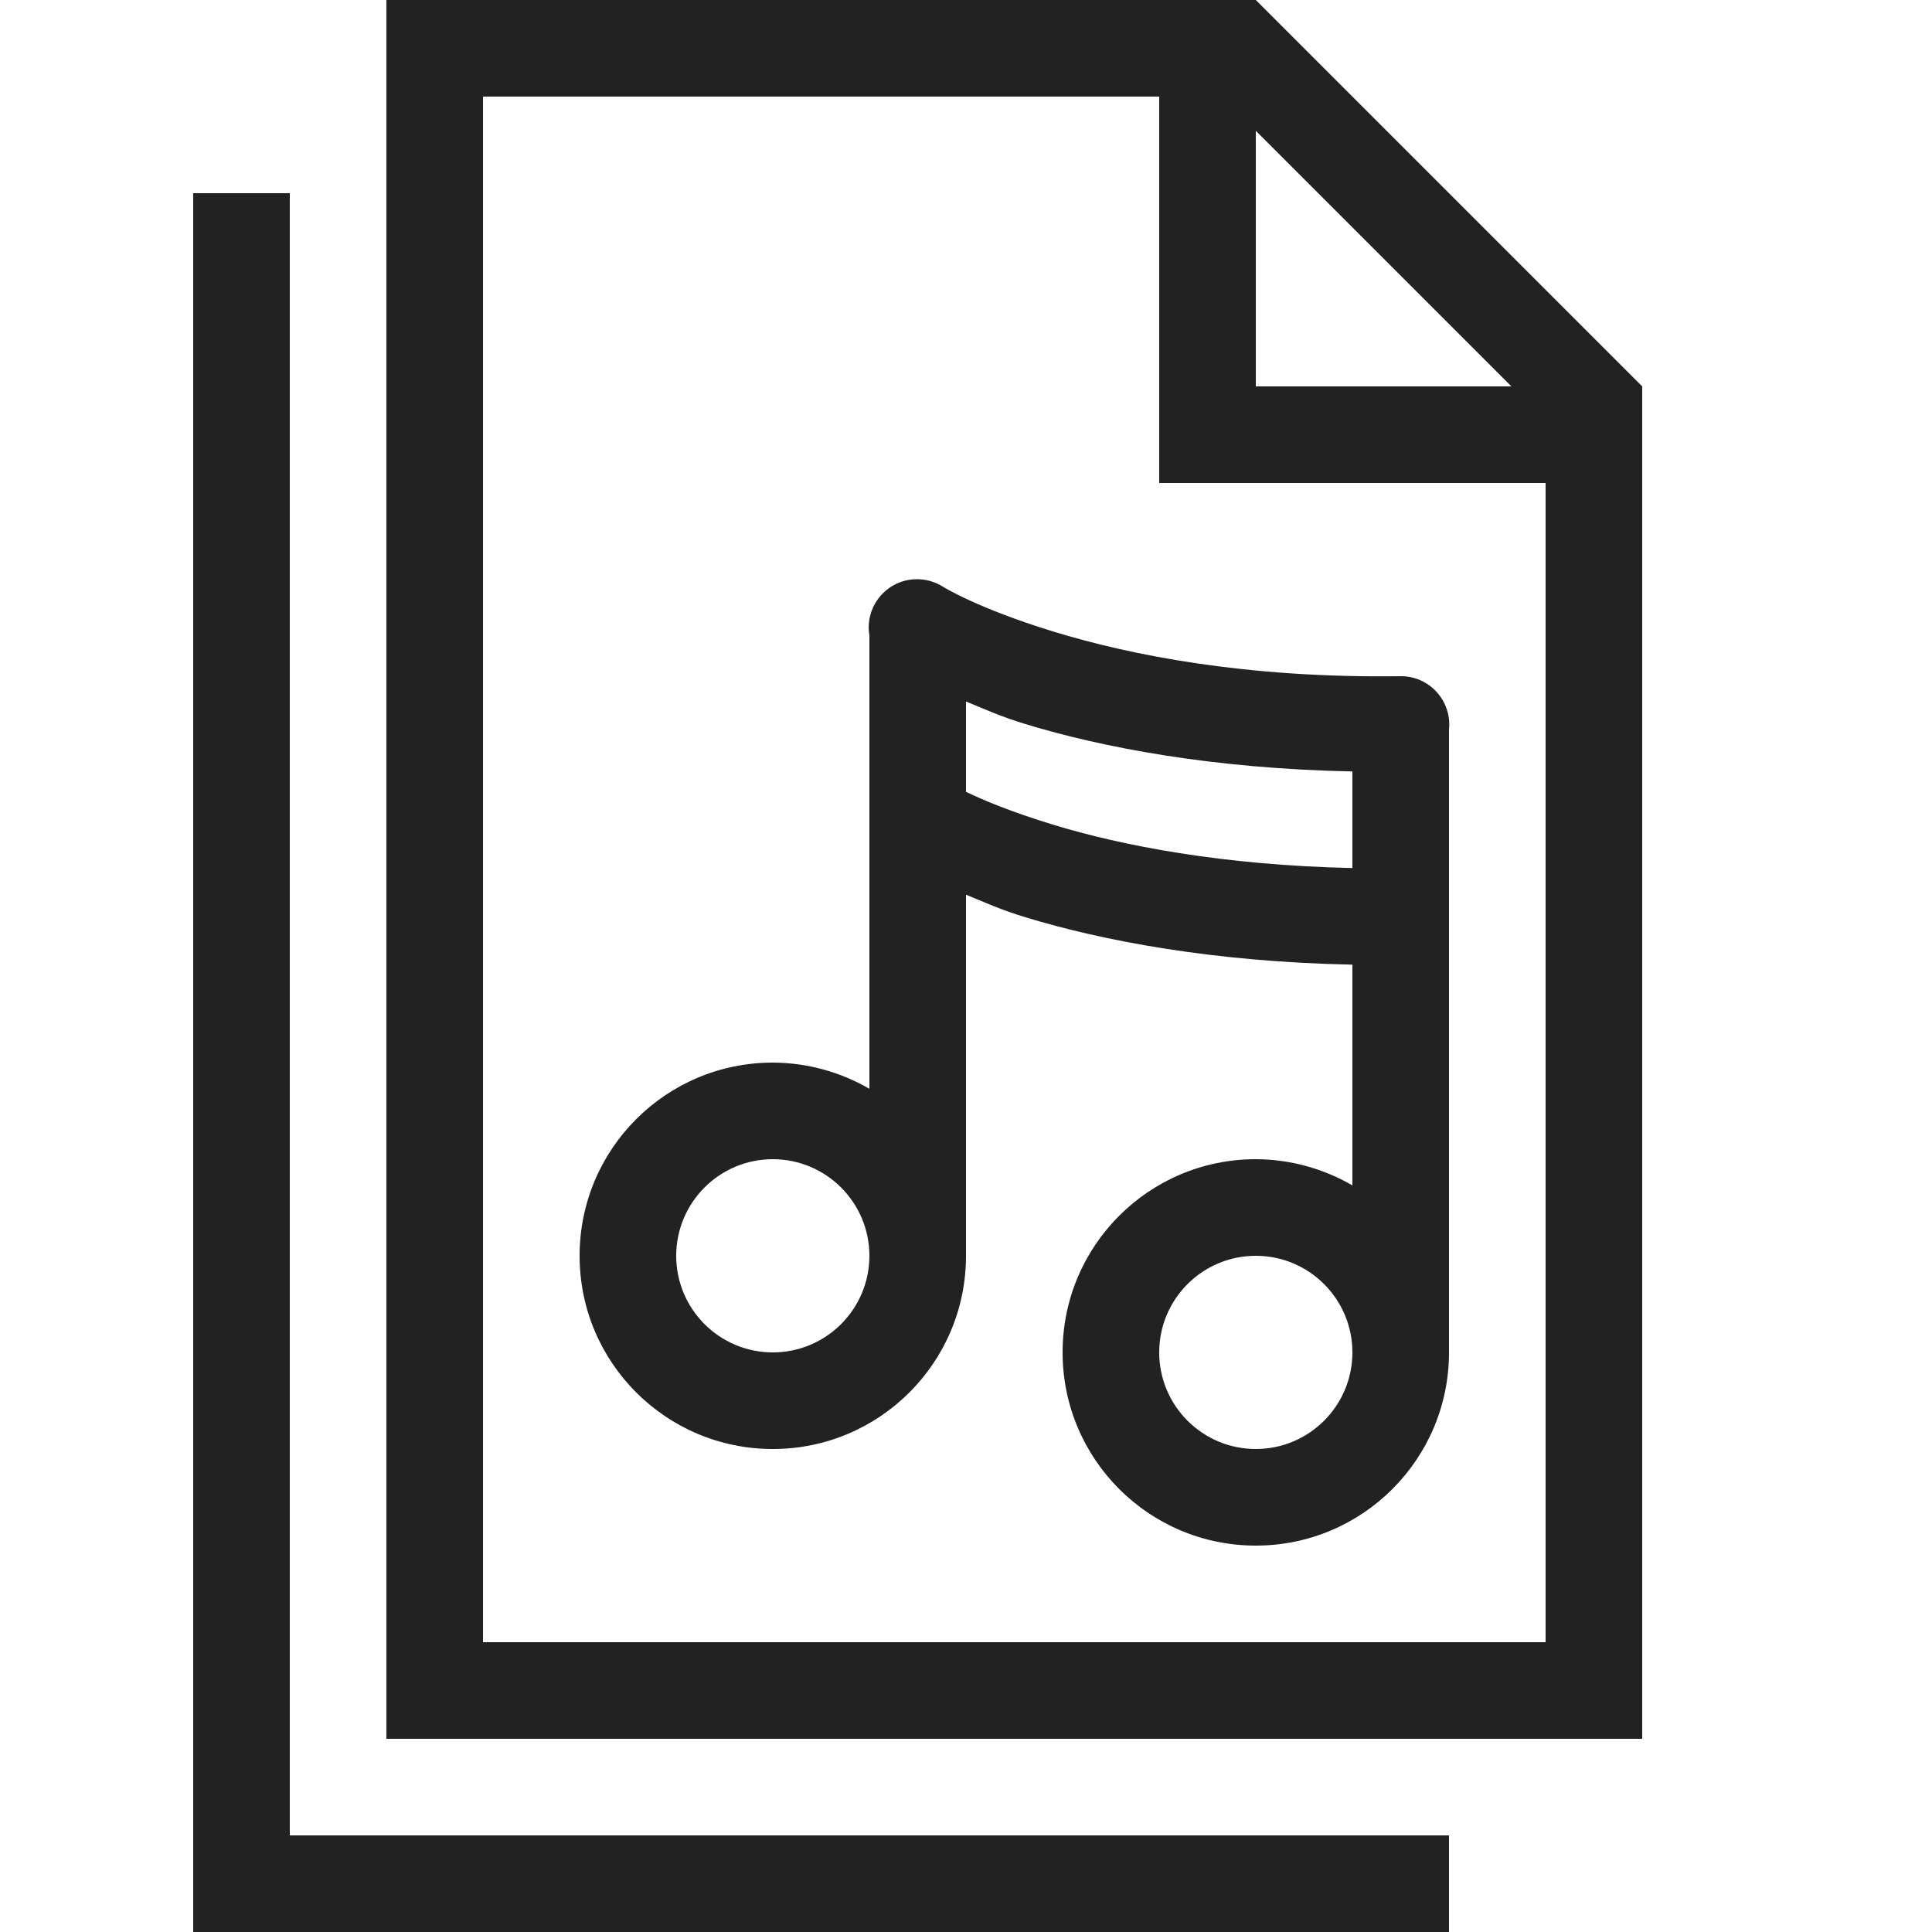
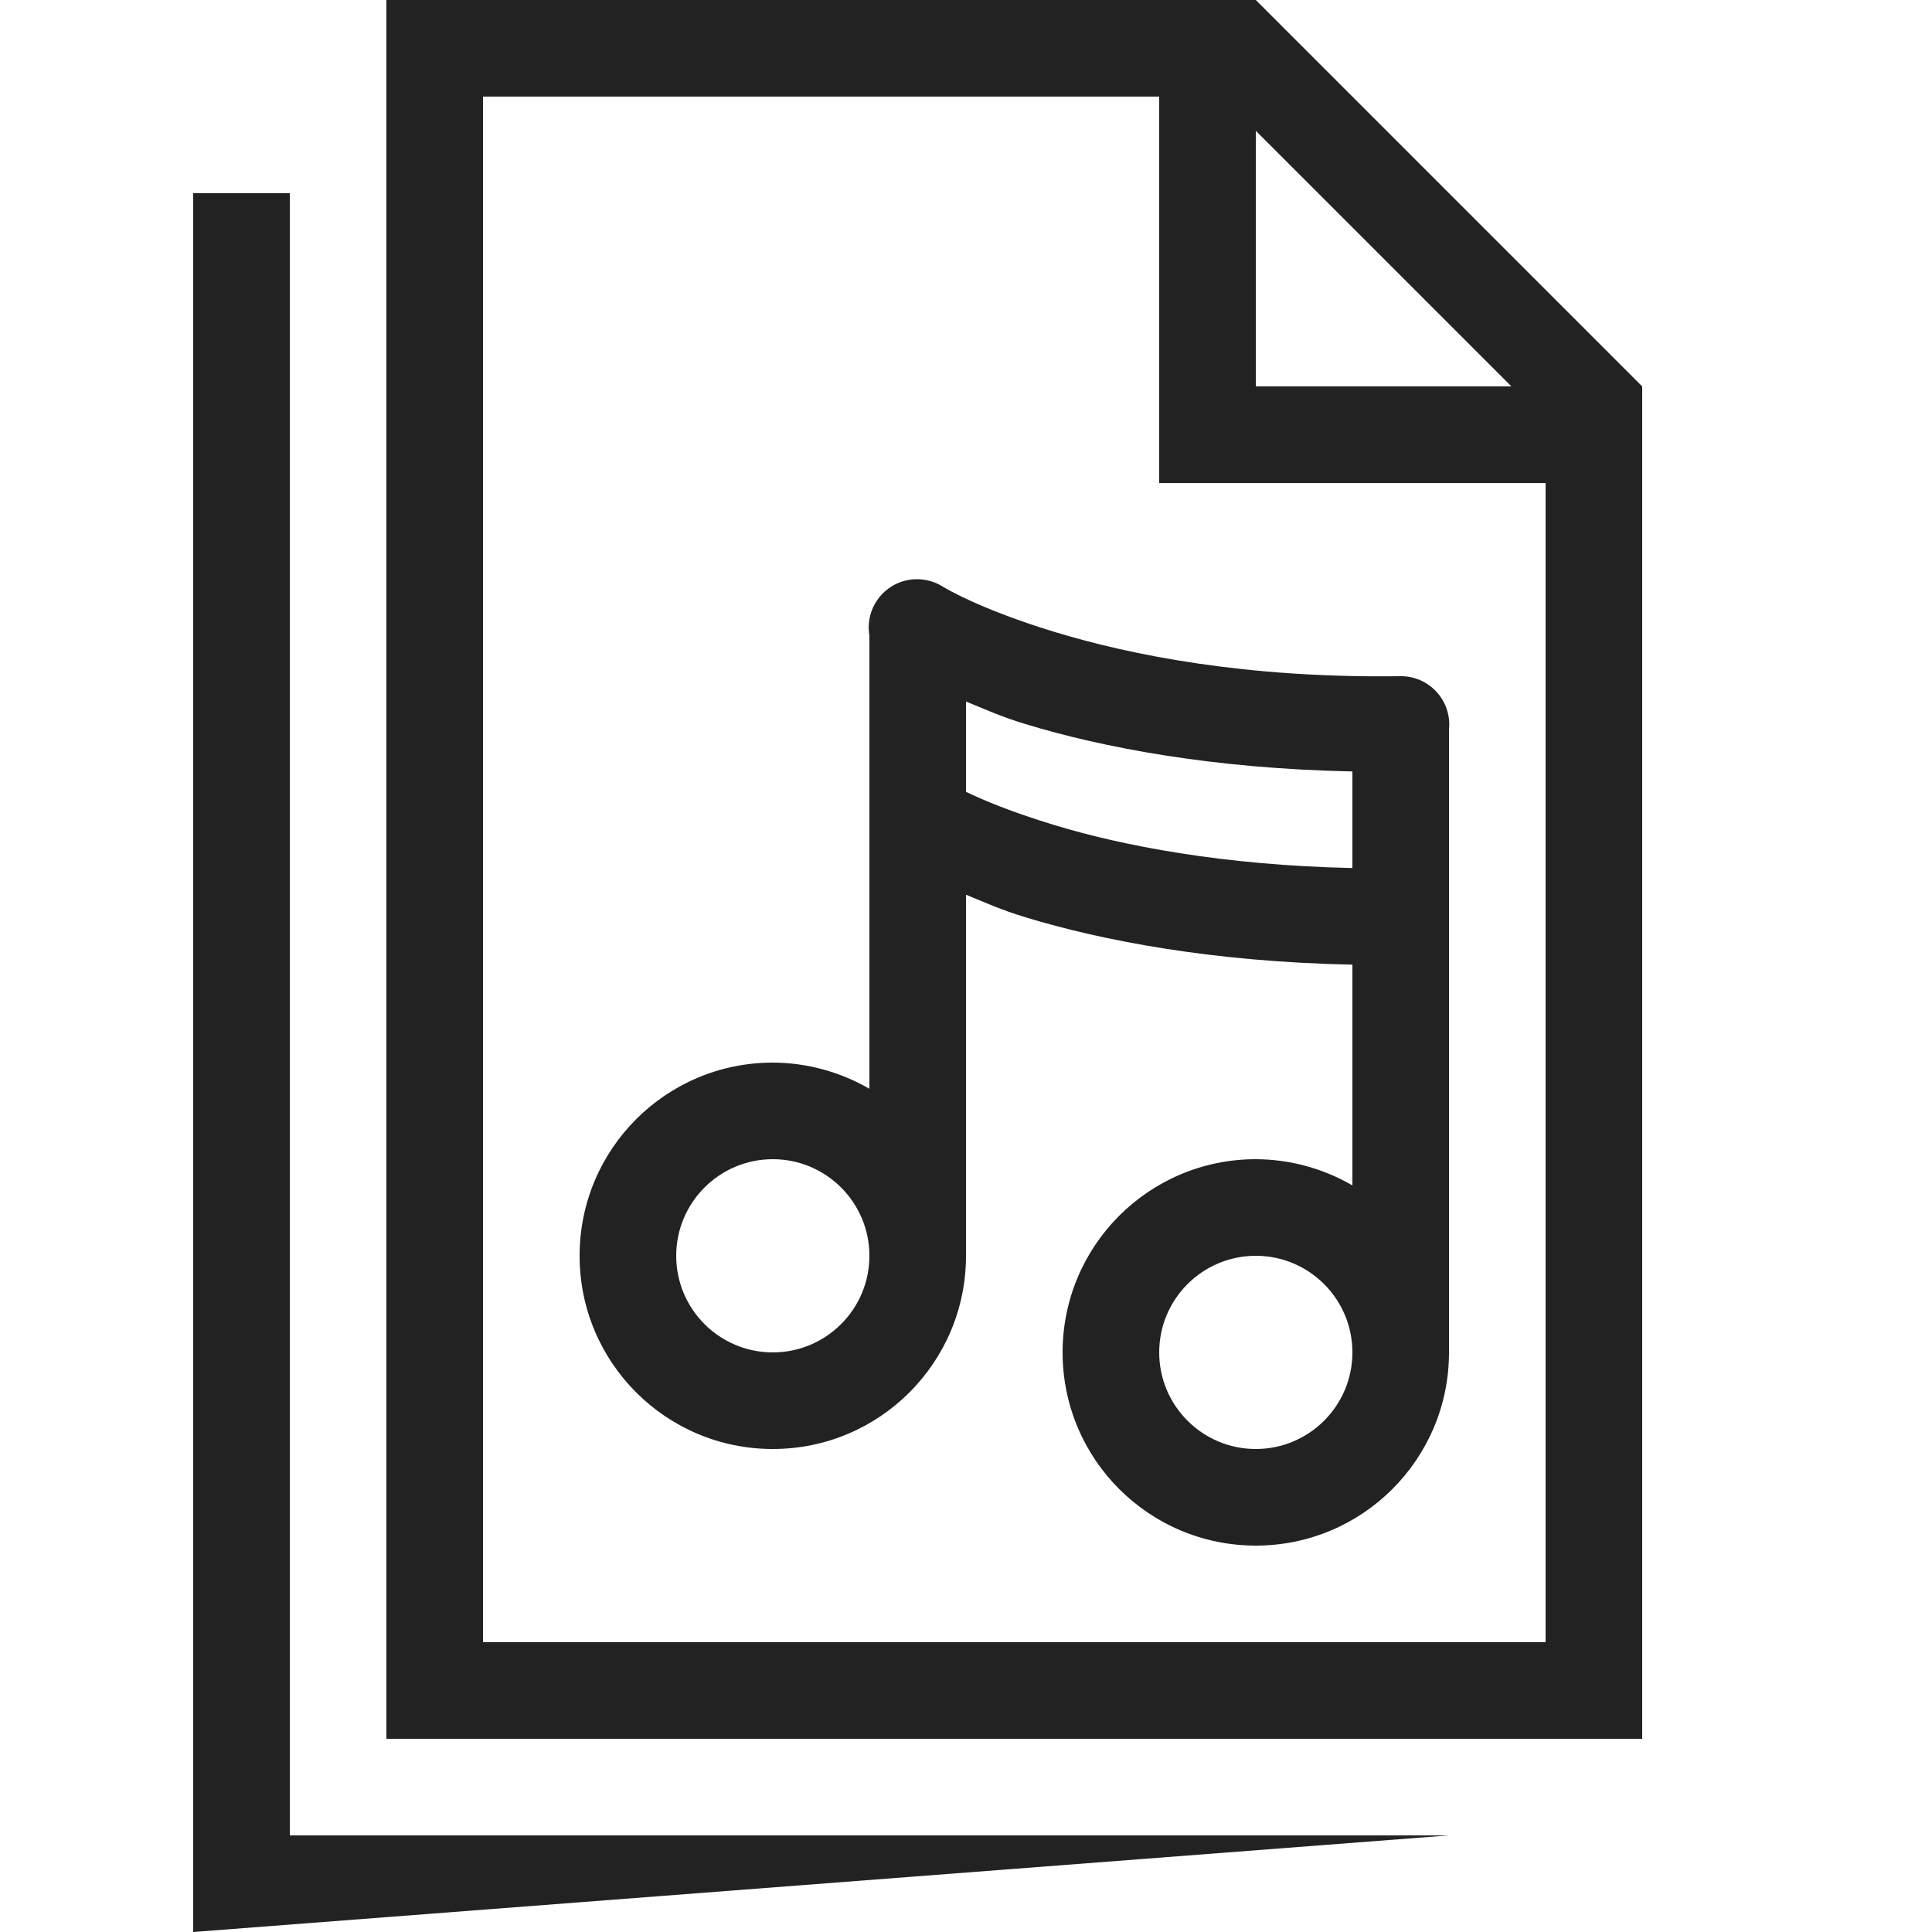
<svg xmlns="http://www.w3.org/2000/svg" width="800px" height="800px" viewBox="0 0 20 20" version="1.1">
  <g id="layer1">
-     <path d="M 4 0 L 4 18 L 17 18 L 17 5 L 17 4 L 13 0 L 12 0 L 4 0 z M 5 1 L 12 1 L 12 5 L 16 5 L 16 17 L 5 17 L 5 1 z M 13 1.354 L 15.646 4 L 13 4 L 13 1.354 z M 2 2 L 2 20 L 15 20 L 15 19 L 3 19 L 3 2 L 2 2 z M 9.477 5.996 C 9.174 6.006 8.95 6.28 9 6.578 L 9 11.271 C 8.696 11.095 8.351 11.001 8 11 C 6.895 11 6 11.895 6 13 C 6 14.105 6.895 15 8 15 C 9.105 15 10 14.105 10 13 L 10 9.262 C 10.193 9.34 10.35 9.415 10.617 9.496 C 11.408 9.737 12.551 9.957 14 9.986 L 14 12.271 C 13.696 12.095 13.351 12.001 13 12 C 11.895 12 11 12.895 11 14 C 11 15.105 11.895 16 13 16 C 14.105 16 15 15.105 15 14 L 15 7.551 C 15.03 7.253 14.794 6.995 14.494 7 C 12.898 7.022 11.7 6.781 10.908 6.539 C 10.117 6.297 9.762 6.074 9.762 6.074 C 9.677 6.02 9.577 5.993 9.477 5.996 z M 10 7.262 C 10.193 7.34 10.35 7.415 10.617 7.496 C 11.408 7.737 12.551 7.957 14 7.986 L 14 8.986 C 12.657 8.957 11.613 8.754 10.908 8.539 C 10.457 8.401 10.183 8.285 10 8.197 L 10 7.262 z M 8 12 C 8.552 12 9 12.448 9 13 C 9 13.552 8.552 14 8 14 C 7.448 14 7 13.552 7 13 C 7 12.448 7.448 12 8 12 z M 13 13 C 13.552 13 14 13.448 14 14 C 14 14.552 13.552 15 13 15 C 12.448 15 12 14.552 12 14 C 12 13.448 12.448 13 13 13 z " style="fill:#222222; fill-opacity:1; stroke:none; stroke-width:0px;" />
+     <path d="M 4 0 L 4 18 L 17 18 L 17 5 L 17 4 L 13 0 L 12 0 L 4 0 z M 5 1 L 12 1 L 12 5 L 16 5 L 16 17 L 5 17 L 5 1 z M 13 1.354 L 15.646 4 L 13 4 L 13 1.354 z M 2 2 L 2 20 L 15 19 L 3 19 L 3 2 L 2 2 z M 9.477 5.996 C 9.174 6.006 8.95 6.28 9 6.578 L 9 11.271 C 8.696 11.095 8.351 11.001 8 11 C 6.895 11 6 11.895 6 13 C 6 14.105 6.895 15 8 15 C 9.105 15 10 14.105 10 13 L 10 9.262 C 10.193 9.34 10.35 9.415 10.617 9.496 C 11.408 9.737 12.551 9.957 14 9.986 L 14 12.271 C 13.696 12.095 13.351 12.001 13 12 C 11.895 12 11 12.895 11 14 C 11 15.105 11.895 16 13 16 C 14.105 16 15 15.105 15 14 L 15 7.551 C 15.03 7.253 14.794 6.995 14.494 7 C 12.898 7.022 11.7 6.781 10.908 6.539 C 10.117 6.297 9.762 6.074 9.762 6.074 C 9.677 6.02 9.577 5.993 9.477 5.996 z M 10 7.262 C 10.193 7.34 10.35 7.415 10.617 7.496 C 11.408 7.737 12.551 7.957 14 7.986 L 14 8.986 C 12.657 8.957 11.613 8.754 10.908 8.539 C 10.457 8.401 10.183 8.285 10 8.197 L 10 7.262 z M 8 12 C 8.552 12 9 12.448 9 13 C 9 13.552 8.552 14 8 14 C 7.448 14 7 13.552 7 13 C 7 12.448 7.448 12 8 12 z M 13 13 C 13.552 13 14 13.448 14 14 C 14 14.552 13.552 15 13 15 C 12.448 15 12 14.552 12 14 C 12 13.448 12.448 13 13 13 z " style="fill:#222222; fill-opacity:1; stroke:none; stroke-width:0px;" />
  </g>
</svg>